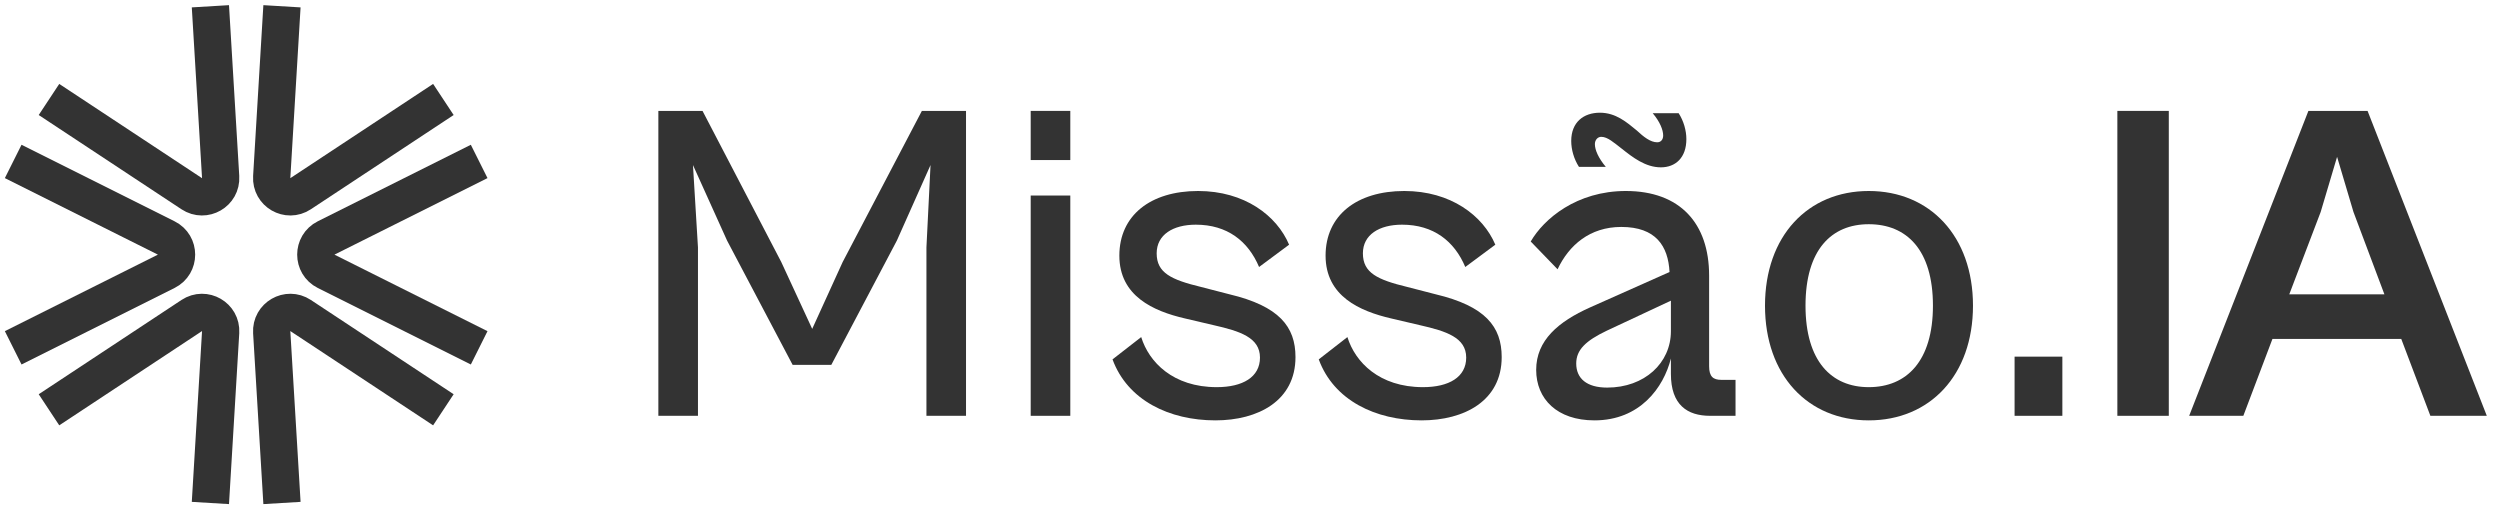
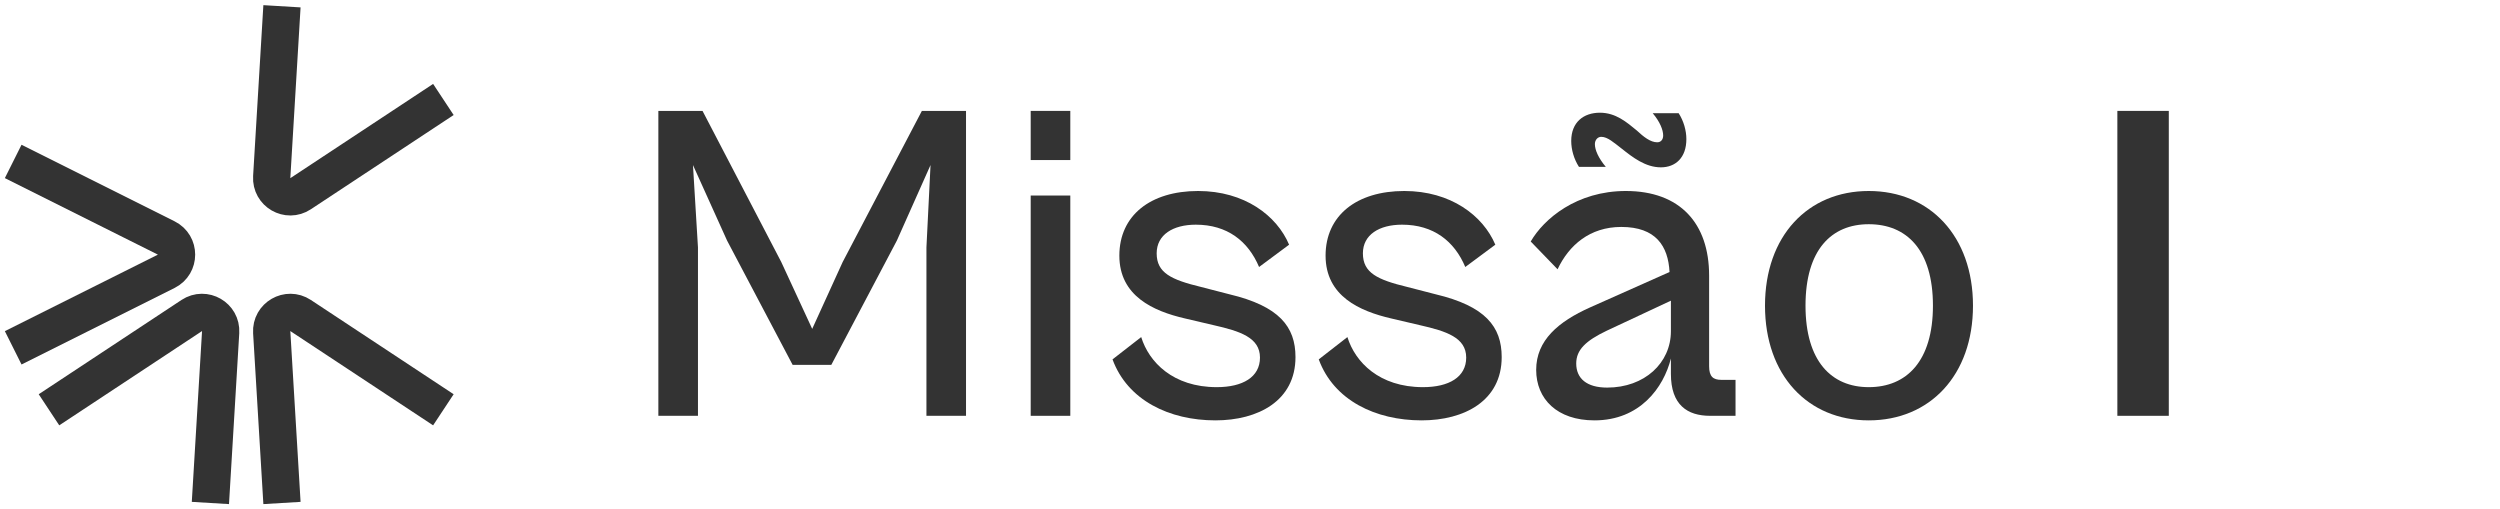
<svg xmlns="http://www.w3.org/2000/svg" width="108" height="22" viewBox="0 0 108 22" fill="none">
  <path d="M30.152 17.963H28.441V4.791H30.349L33.75 11.318L35.087 14.208L36.404 11.318L39.825 4.791H41.732V17.963H40.022V10.689L40.199 7.13L38.744 10.394L35.913 15.761H34.241L31.41 10.394L29.936 7.13L30.152 10.689V17.963Z" fill="#333333" />
  <path d="M46.237 6.914H44.526V4.791H46.237V6.914ZM46.237 17.963H44.526V8.447H46.237V17.963Z" fill="#333333" />
  <path d="M52.504 18.16C50.519 18.16 48.71 17.295 48.061 15.525L49.3 14.562C49.634 15.643 50.676 16.725 52.563 16.725C53.684 16.725 54.431 16.292 54.431 15.447C54.431 14.582 53.566 14.306 52.445 14.051L51.187 13.756C49.83 13.441 48.356 12.793 48.356 11.043C48.356 9.313 49.693 8.251 51.757 8.251C53.763 8.251 55.158 9.313 55.689 10.571L54.392 11.534C53.92 10.414 53.015 9.706 51.659 9.706C50.676 9.706 49.968 10.138 49.968 10.944C49.968 11.79 50.597 12.085 51.895 12.399L53.114 12.714C55.257 13.225 55.965 14.11 55.965 15.427C55.965 17.314 54.352 18.16 52.504 18.16Z" fill="#333333" />
  <path d="M61.413 18.16C59.427 18.16 57.618 17.295 56.97 15.525L58.208 14.562C58.543 15.643 59.585 16.725 61.472 16.725C62.593 16.725 63.34 16.292 63.34 15.447C63.34 14.582 62.475 14.306 61.354 14.051L60.096 13.756C58.739 13.441 57.265 12.793 57.265 11.043C57.265 9.313 58.602 8.251 60.666 8.251C62.671 8.251 64.067 9.313 64.598 10.571L63.3 11.534C62.829 10.414 61.924 9.706 60.568 9.706C59.585 9.706 58.877 10.138 58.877 10.944C58.877 11.79 59.506 12.085 60.804 12.399L62.023 12.714C64.166 13.225 64.873 14.11 64.873 15.427C64.873 17.314 63.261 18.16 61.413 18.16Z" fill="#333333" />
  <path d="M69.371 7.209H68.211C67.995 6.875 67.877 6.462 67.877 6.088C67.877 5.282 68.408 4.869 69.116 4.869C69.804 4.869 70.276 5.282 70.708 5.636C71.003 5.911 71.298 6.147 71.593 6.147C71.75 6.147 71.849 6.029 71.849 5.852C71.849 5.616 71.711 5.262 71.396 4.889H72.517C72.733 5.223 72.851 5.636 72.851 6.01C72.851 6.816 72.379 7.229 71.75 7.229C71.082 7.229 70.531 6.796 70.059 6.422C69.725 6.167 69.45 5.911 69.175 5.911C69.017 5.911 68.899 6.049 68.899 6.226C68.899 6.481 69.057 6.835 69.371 7.209ZM68.88 18.16C67.267 18.16 66.363 17.236 66.363 15.978C66.363 14.7 67.326 13.893 68.683 13.284L72.124 11.751C72.065 10.63 71.534 9.804 70.04 9.804C68.683 9.804 67.779 10.591 67.287 11.633L66.127 10.433C66.697 9.45 68.113 8.251 70.236 8.251C72.576 8.251 73.834 9.647 73.834 11.908V15.82C73.834 16.273 74.011 16.41 74.365 16.41H74.975V17.963H73.874C72.891 17.963 72.183 17.491 72.183 16.154V15.486C71.868 16.744 70.846 18.16 68.88 18.16ZM68.093 15.702C68.093 16.351 68.546 16.744 69.43 16.744C71.042 16.744 72.183 15.683 72.183 14.306V12.989L69.41 14.287C68.506 14.719 68.093 15.113 68.093 15.702Z" fill="#333333" />
  <path d="M80.731 18.16C78.097 18.16 76.248 16.213 76.248 13.205C76.248 10.197 78.097 8.251 80.731 8.251C83.366 8.251 85.233 10.197 85.233 13.205C85.233 16.213 83.366 18.16 80.731 18.16ZM80.731 16.725C82.363 16.725 83.503 15.604 83.503 13.205C83.503 10.787 82.363 9.686 80.731 9.686C79.119 9.686 77.998 10.787 77.998 13.205C77.998 15.604 79.119 16.725 80.731 16.725Z" fill="#333333" />
-   <path d="M89.094 17.963H87.03V15.407H89.094V17.963Z" fill="#333333" />
  <path d="M93.692 17.963H91.47V4.791H93.692V17.963Z" fill="#333333" />
-   <path d="M96.912 17.963H94.572L99.723 4.791H102.279L107.43 17.963H104.992L103.734 14.641H98.17L96.912 17.963ZM100.254 9.155L98.897 12.714H103.006L101.669 9.155L100.962 6.776L100.254 9.155Z" fill="#333333" />
  <path d="M0.57 15.026L7.182 11.72C7.775 11.423 7.775 10.576 7.181 10.28L0.57 6.974" stroke="#333333" stroke-width="1.61" />
-   <path d="M2.116 4.297L8.284 8.369C8.838 8.735 9.572 8.312 9.532 7.649L9.089 0.271" stroke="#333333" stroke-width="1.61" />
  <path d="M12.181 0.271L11.738 7.649C11.698 8.312 12.431 8.735 12.985 8.369L19.154 4.297" stroke="#333333" stroke-width="1.61" />
-   <path d="M20.7 6.974L14.088 10.28C13.495 10.577 13.495 11.424 14.088 11.72L20.7 15.026" stroke="#333333" stroke-width="1.61" />
  <path d="M19.154 17.703L12.985 13.63C12.432 13.265 11.698 13.688 11.738 14.351L12.181 21.729" stroke="#333333" stroke-width="1.61" />
  <path d="M9.089 21.729L9.532 14.351C9.572 13.688 8.839 13.265 8.285 13.63L2.116 17.703" stroke="#333333" stroke-width="1.61" />
</svg>